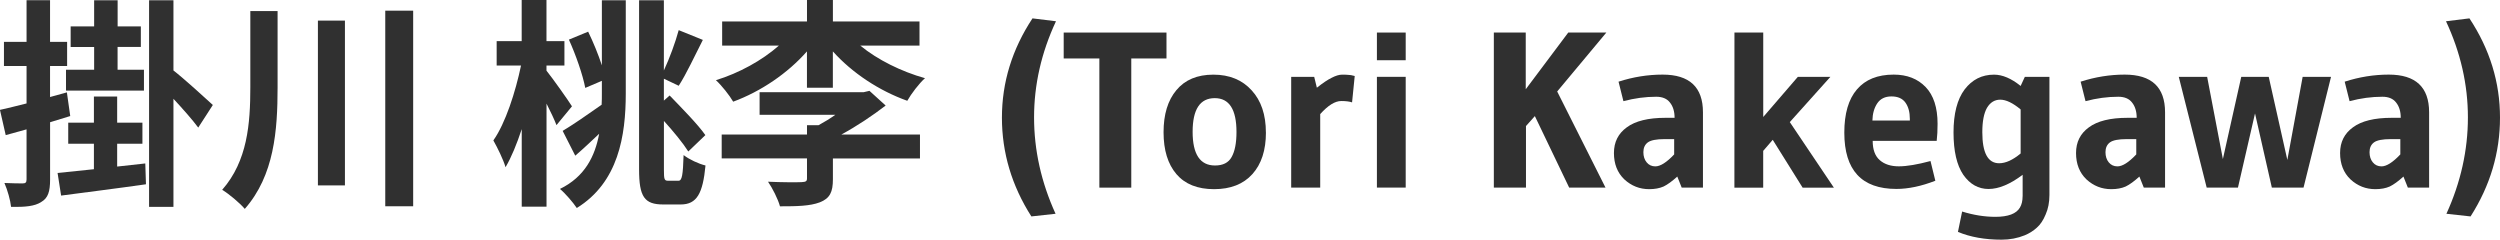
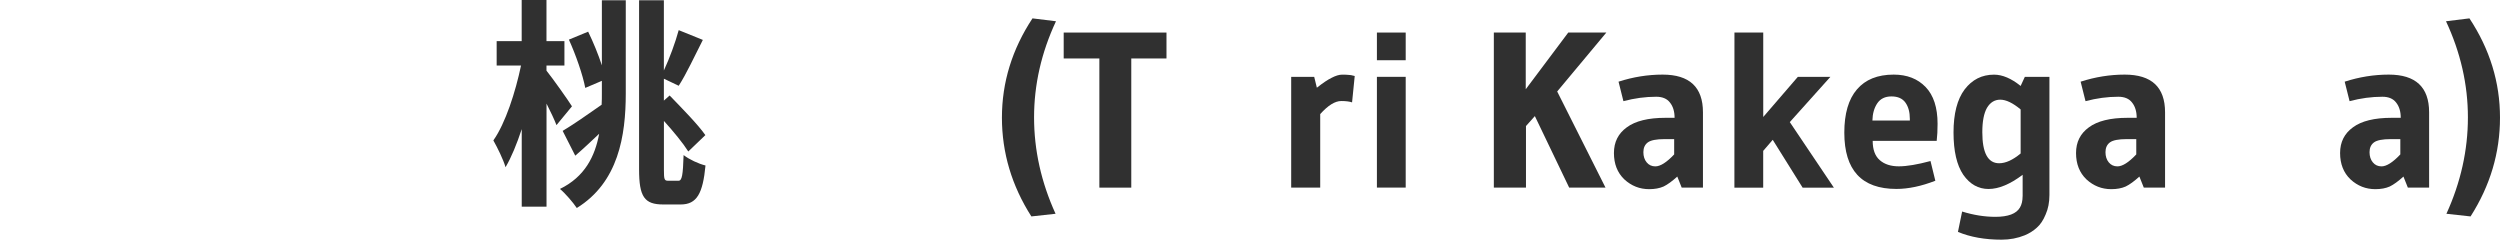
<svg xmlns="http://www.w3.org/2000/svg" xmlns:ns1="http://www.inkscape.org/namespaces/inkscape" xmlns:ns2="http://sodipodi.sourceforge.net/DTD/sodipodi-0.dtd" width="53.749mm" height="5.153mm" viewBox="0 0 53.749 5.153" version="1.1" id="svg5" ns1:version="1.1.2 (b8e25be833, 2022-02-05)" ns2:docname="tmp1.svg">
  <ns2:namedview id="namedview7" pagecolor="#ffffff" bordercolor="#666666" borderopacity="1.0" ns1:pageshadow="2" ns1:pageopacity="0.0" ns1:pagecheckerboard="0" ns1:document-units="mm" showgrid="false" ns1:zoom="1.0368618" ns1:cx="321.16141" ns1:cy="-38.577947" ns1:window-width="1920" ns1:window-height="1009" ns1:window-x="-8" ns1:window-y="-8" ns1:window-maximized="1" ns1:current-layer="layer1" ns1:showpageshadow="2" ns1:deskcolor="#d1d1d1" />
  <defs id="defs2" />
  <g ns1:label="Layer 1" ns1:groupmode="layer" id="layer1" transform="translate(-15.983,-22.31)">
    <g id="text627" style="font-size:4.763px;line-height:1.25;font-family:Arial;-inkscape-font-specification:Arial;fill:#303030;stroke-width:0.265">
-       <path d="m 18.007,23.81 h -0.605 v 0.448 h 1.676 v -0.448 h -0.567 v -0.491 h 0.5 V 22.877 H 18.512 V 22.315 h -0.505 v 0.562 h -0.505 v 0.443 h 0.505 z m -0.586,0.486 -0.362,0.1 v -0.667 h 0.367 V 23.21 h -0.367 v -0.895 h -0.505 v 0.895 h -0.486 v 0.519 h 0.486 v 0.805 c -0.214,0.052 -0.41,0.105 -0.572,0.138 l 0.124,0.543 c 0.138,-0.038 0.291,-0.081 0.448,-0.124 v 1.076 c 0,0.067 -0.024,0.086 -0.081,0.086 -0.057,0 -0.224,0 -0.395,-0.009 0.067,0.152 0.129,0.376 0.143,0.514 0.305,0.005 0.51,-0.014 0.648,-0.105 0.148,-0.086 0.191,-0.224 0.191,-0.486 v -1.229 c 0.143,-0.043 0.291,-0.09 0.433,-0.133 z m 1.081,1.595 v -0.491 h 0.543 v -0.452 h -0.543 v -0.562 h -0.5 v 0.562 h -0.552 v 0.452 h 0.552 v 0.548 c -0.291,0.029 -0.562,0.057 -0.781,0.081 l 0.076,0.486 c 0.505,-0.067 1.186,-0.152 1.824,-0.243 l -0.014,-0.448 z m 2.057,-1.324 C 20.431,24.448 19.922,23.986 19.712,23.825 V 22.315 h -0.524 v 4.443 h 0.524 v -2.324 c 0.195,0.21 0.41,0.452 0.533,0.619 z" style="font-weight:bold;font-family:'Noto Sans JP';-inkscape-font-specification:'Noto Sans JP'" id="path10" />
-       <path d="m 21.365,22.548 v 1.638 c 0,0.786 -0.062,1.586 -0.605,2.205 0.148,0.09 0.376,0.281 0.486,0.41 0.633,-0.719 0.705,-1.686 0.705,-2.61 v -1.643 z m 1.453,0.205 v 3.543 h 0.581 V 22.753 Z m 1.448,-0.214 v 4.205 h 0.6 v -4.205 z" style="font-weight:bold;font-family:'Noto Sans JP';-inkscape-font-specification:'Noto Sans JP'" id="path12" />
      <path d="m 28.28,24.596 c -0.076,-0.124 -0.41,-0.595 -0.548,-0.767 v -0.11 h 0.386 v -0.524 h -0.386 v -0.886 h -0.533 v 0.886 H 26.661 v 0.524 h 0.524 c -0.119,0.567 -0.333,1.238 -0.595,1.61 0.086,0.152 0.214,0.41 0.262,0.576 0.124,-0.21 0.243,-0.5 0.348,-0.819 v 1.667 h 0.533 v -2.215 c 0.086,0.171 0.167,0.338 0.214,0.462 z m 0.643,-0.881 c -0.076,-0.233 -0.186,-0.5 -0.295,-0.724 l -0.414,0.171 c 0.148,0.324 0.3,0.762 0.352,1.038 l 0.357,-0.152 v 0.271 c 0,0.076 0,0.162 -0.005,0.243 -0.31,0.219 -0.629,0.438 -0.838,0.562 l 0.271,0.533 c 0.167,-0.143 0.338,-0.305 0.514,-0.471 -0.09,0.481 -0.305,0.924 -0.843,1.186 0.11,0.09 0.286,0.295 0.362,0.41 0.895,-0.552 1.053,-1.553 1.053,-2.462 V 22.315 h -0.514 z m 1.424,2.481 c -0.081,0 -0.09,-0.029 -0.09,-0.238 v -1.048 c 0.21,0.233 0.414,0.481 0.524,0.657 l 0.367,-0.352 C 30.99,24.987 30.637,24.629 30.38,24.363 l -0.124,0.11 v -0.471 l 0.319,0.152 c 0.162,-0.248 0.343,-0.643 0.519,-0.986 l -0.519,-0.21 c -0.071,0.262 -0.195,0.6 -0.319,0.867 V 22.315 h -0.533 v 3.639 c 0,0.586 0.114,0.752 0.519,0.752 h 0.376 c 0.348,0 0.476,-0.238 0.533,-0.838 -0.152,-0.038 -0.348,-0.129 -0.471,-0.224 -0.014,0.429 -0.033,0.552 -0.11,0.552 z" style="font-weight:bold;font-family:'Noto Sans JP';-inkscape-font-specification:'Noto Sans JP'" id="path14" />
-       <path d="m 34.676,24.263 -0.124,0.029 h -2.238 v 0.486 h 1.629 c -0.114,0.081 -0.238,0.157 -0.362,0.224 h -0.248 v 0.2 h -1.834 v 0.514 h 1.834 v 0.429 c 0,0.062 -0.024,0.076 -0.114,0.081 -0.09,0.005 -0.429,0.005 -0.724,-0.009 0.095,0.138 0.214,0.371 0.257,0.529 0.362,0 0.643,-0.005 0.857,-0.086 0.219,-0.086 0.281,-0.224 0.281,-0.495 v -0.448 h 1.872 v -0.514 h -1.691 c 0.343,-0.186 0.681,-0.414 0.953,-0.624 z m 1.076,-0.972 V 22.772 h -1.862 v -0.462 h -0.557 v 0.462 h -1.824 v 0.519 h 1.219 c -0.362,0.319 -0.857,0.591 -1.353,0.743 0.124,0.114 0.291,0.324 0.371,0.462 0.595,-0.219 1.172,-0.61 1.586,-1.081 v 0.781 h 0.557 v -0.781 c 0.419,0.467 1,0.848 1.6,1.062 0.086,-0.152 0.252,-0.371 0.381,-0.486 -0.51,-0.143 -1.019,-0.395 -1.391,-0.7 z" style="font-weight:bold;font-family:'Noto Sans JP';-inkscape-font-specification:'Noto Sans JP'" id="path16" />
      <path d="m 38.157,26.963 q -0.633,-0.991 -0.633,-2.124 0,-1.138 0.657,-2.134 l 0.505,0.062 q -0.471,1.01 -0.471,2.067 0,1.057 0.462,2.072 z" style="font-weight:bold;font-family:gudea;-inkscape-font-specification:gudea" id="path18" />
      <path d="m 39.619,26.344 v -2.777 h -0.767 v -0.557 h 2.21 v 0.557 H 40.305 v 2.777 z" style="font-weight:bold;font-family:gudea;-inkscape-font-specification:gudea" id="path20" />
-       <path d="m 43.2,25.158 q 0,0.572 -0.291,0.895 -0.291,0.324 -0.824,0.324 -0.533,0 -0.81,-0.324 -0.276,-0.324 -0.276,-0.9 0,-0.576 0.276,-0.905 0.276,-0.333 0.795,-0.333 0.519,0 0.824,0.338 0.305,0.333 0.305,0.905 z m -0.633,-0.009 q 0,-0.729 -0.467,-0.729 -0.476,0 -0.476,0.724 0,0.724 0.481,0.724 0.257,0 0.357,-0.181 0.105,-0.186 0.105,-0.538 z" style="font-weight:bold;font-family:gudea;-inkscape-font-specification:gudea" id="path22" />
      <path d="m 44.367,24.763 v 1.581 h -0.624 v -2.381 h 0.495 l 0.057,0.233 q 0.191,-0.152 0.319,-0.214 0.129,-0.067 0.224,-0.067 0.1,0 0.133,0.005 0.033,0 0.057,0.005 0.024,0.005 0.081,0.019 l -0.057,0.567 q -0.086,-0.029 -0.233,-0.029 -0.2,0 -0.452,0.281 z" style="font-weight:bold;font-family:gudea;-inkscape-font-specification:gudea" id="path24" />
      <path d="m 46.205,23.605 h -0.619 v -0.595 h 0.619 z m 0,2.738 h -0.619 v -2.381 h 0.619 z" style="font-weight:bold;font-family:gudea;-inkscape-font-specification:gudea" id="path26" />
      <path d="m 50.501,26.344 h -0.781 l -0.738,-1.538 -0.191,0.214 v 1.324 h -0.691 v -3.334 h 0.686 v 1.219 l 0.914,-1.219 h 0.819 l -1.057,1.267 z" style="font-weight:bold;font-family:gudea;-inkscape-font-specification:gudea" id="path28" />
      <path d="m 52.139,26.344 -0.095,-0.238 q -0.167,0.152 -0.295,0.214 -0.129,0.057 -0.31,0.057 -0.305,0 -0.533,-0.21 -0.224,-0.214 -0.224,-0.567 0,-0.352 0.276,-0.552 0.276,-0.205 0.833,-0.205 h 0.195 q 0,-0.205 -0.1,-0.329 -0.095,-0.124 -0.295,-0.124 -0.348,0 -0.705,0.095 l -0.105,-0.419 q 0.471,-0.152 0.948,-0.152 0.867,0 0.867,0.81 v 1.619 z m -0.162,-1.043 h -0.205 q -0.267,0 -0.362,0.071 -0.095,0.071 -0.095,0.21 0,0.133 0.071,0.219 0.071,0.086 0.186,0.086 0.162,0 0.405,-0.257 z" style="font-weight:bold;font-family:gudea;-inkscape-font-specification:gudea" id="path30" />
      <path d="m 53.273,23.01 h 0.619 v 1.815 l 0.743,-0.862 h 0.7 l -0.872,0.972 0.948,1.41 h -0.672 l -0.643,-1.029 -0.205,0.238 v 0.791 h -0.619 z" style="font-weight:bold;font-family:gudea;-inkscape-font-specification:gudea" id="path32" />
      <path d="m 57.592,26.196 q -0.452,0.176 -0.838,0.176 -1.119,0 -1.119,-1.21 0,-0.614 0.271,-0.929 0.271,-0.319 0.791,-0.319 0.429,0 0.686,0.267 0.257,0.267 0.257,0.791 0,0.21 -0.019,0.367 h -1.376 q 0,0.281 0.152,0.414 0.152,0.133 0.41,0.133 0.257,0 0.681,-0.114 z m -0.548,-1.295 v -0.033 q 0,-0.219 -0.095,-0.352 -0.095,-0.133 -0.3,-0.133 -0.205,0 -0.305,0.148 -0.1,0.148 -0.105,0.371 z" style="font-weight:bold;font-family:gudea;-inkscape-font-specification:gudea" id="path34" />
      <path d="m 59.469,26.53 v -0.462 q -0.405,0.305 -0.733,0.305 -0.329,0 -0.543,-0.305 -0.21,-0.31 -0.21,-0.91 0,-0.605 0.238,-0.924 0.243,-0.319 0.633,-0.319 0.271,0 0.572,0.243 l 0.09,-0.195 h 0.529 v 2.538 q 0,0.238 -0.081,0.419 -0.076,0.186 -0.191,0.286 -0.11,0.1 -0.257,0.162 -0.233,0.095 -0.5,0.095 -0.538,0 -0.938,-0.167 l 0.09,-0.438 q 0.367,0.114 0.714,0.114 0.414,0 0.529,-0.2 0.057,-0.095 0.057,-0.243 z m -0.043,-0.919 v -0.948 q -0.252,-0.21 -0.438,-0.21 -0.181,0 -0.286,0.176 -0.1,0.176 -0.1,0.524 0,0.667 0.362,0.667 0.21,0 0.462,-0.21 z" style="font-weight:bold;font-family:gudea;-inkscape-font-specification:gudea" id="path36" />
      <path d="m 62.074,26.344 -0.095,-0.238 q -0.167,0.152 -0.295,0.214 -0.129,0.057 -0.31,0.057 -0.305,0 -0.533,-0.21 -0.224,-0.214 -0.224,-0.567 0,-0.352 0.276,-0.552 0.276,-0.205 0.833,-0.205 h 0.195 q 0,-0.205 -0.1,-0.329 -0.095,-0.124 -0.295,-0.124 -0.348,0 -0.705,0.095 l -0.105,-0.419 q 0.471,-0.152 0.948,-0.152 0.867,0 0.867,0.81 v 1.619 z m -0.162,-1.043 h -0.205 q -0.267,0 -0.362,0.071 -0.095,0.071 -0.095,0.21 0,0.133 0.071,0.219 0.071,0.086 0.186,0.086 0.162,0 0.405,-0.257 z" style="font-weight:bold;font-family:gudea;-inkscape-font-specification:gudea" id="path38" />
-       <path d="m 63.426,26.344 -0.6,-2.381 h 0.61 l 0.338,1.767 0.395,-1.767 h 0.591 l 0.4,1.786 0.329,-1.786 h 0.61 l -0.591,2.381 h -0.681 l -0.362,-1.595 -0.367,1.595 z" style="font-weight:bold;font-family:gudea;-inkscape-font-specification:gudea" id="path40" />
      <path d="m 67.751,26.344 -0.095,-0.238 q -0.167,0.152 -0.295,0.214 -0.129,0.057 -0.31,0.057 -0.305,0 -0.533,-0.21 -0.224,-0.214 -0.224,-0.567 0,-0.352 0.276,-0.552 0.276,-0.205 0.833,-0.205 h 0.195 q 0,-0.205 -0.1,-0.329 -0.095,-0.124 -0.295,-0.124 -0.348,0 -0.705,0.095 l -0.105,-0.419 q 0.471,-0.152 0.948,-0.152 0.867,0 0.867,0.81 v 1.619 z m -0.162,-1.043 h -0.205 q -0.267,0 -0.362,0.071 -0.095,0.071 -0.095,0.21 0,0.133 0.071,0.219 0.071,0.086 0.186,0.086 0.162,0 0.405,-0.257 z" style="font-weight:bold;font-family:gudea;-inkscape-font-specification:gudea" id="path42" />
      <path d="m 69.075,22.705 q 0.657,0.995 0.657,2.134 0,1.133 -0.633,2.124 l -0.519,-0.057 q 0.462,-1.014 0.462,-2.072 0,-1.057 -0.471,-2.067 z" style="font-weight:bold;font-family:gudea;-inkscape-font-specification:gudea" id="path44" />
    </g>
  </g>
</svg>